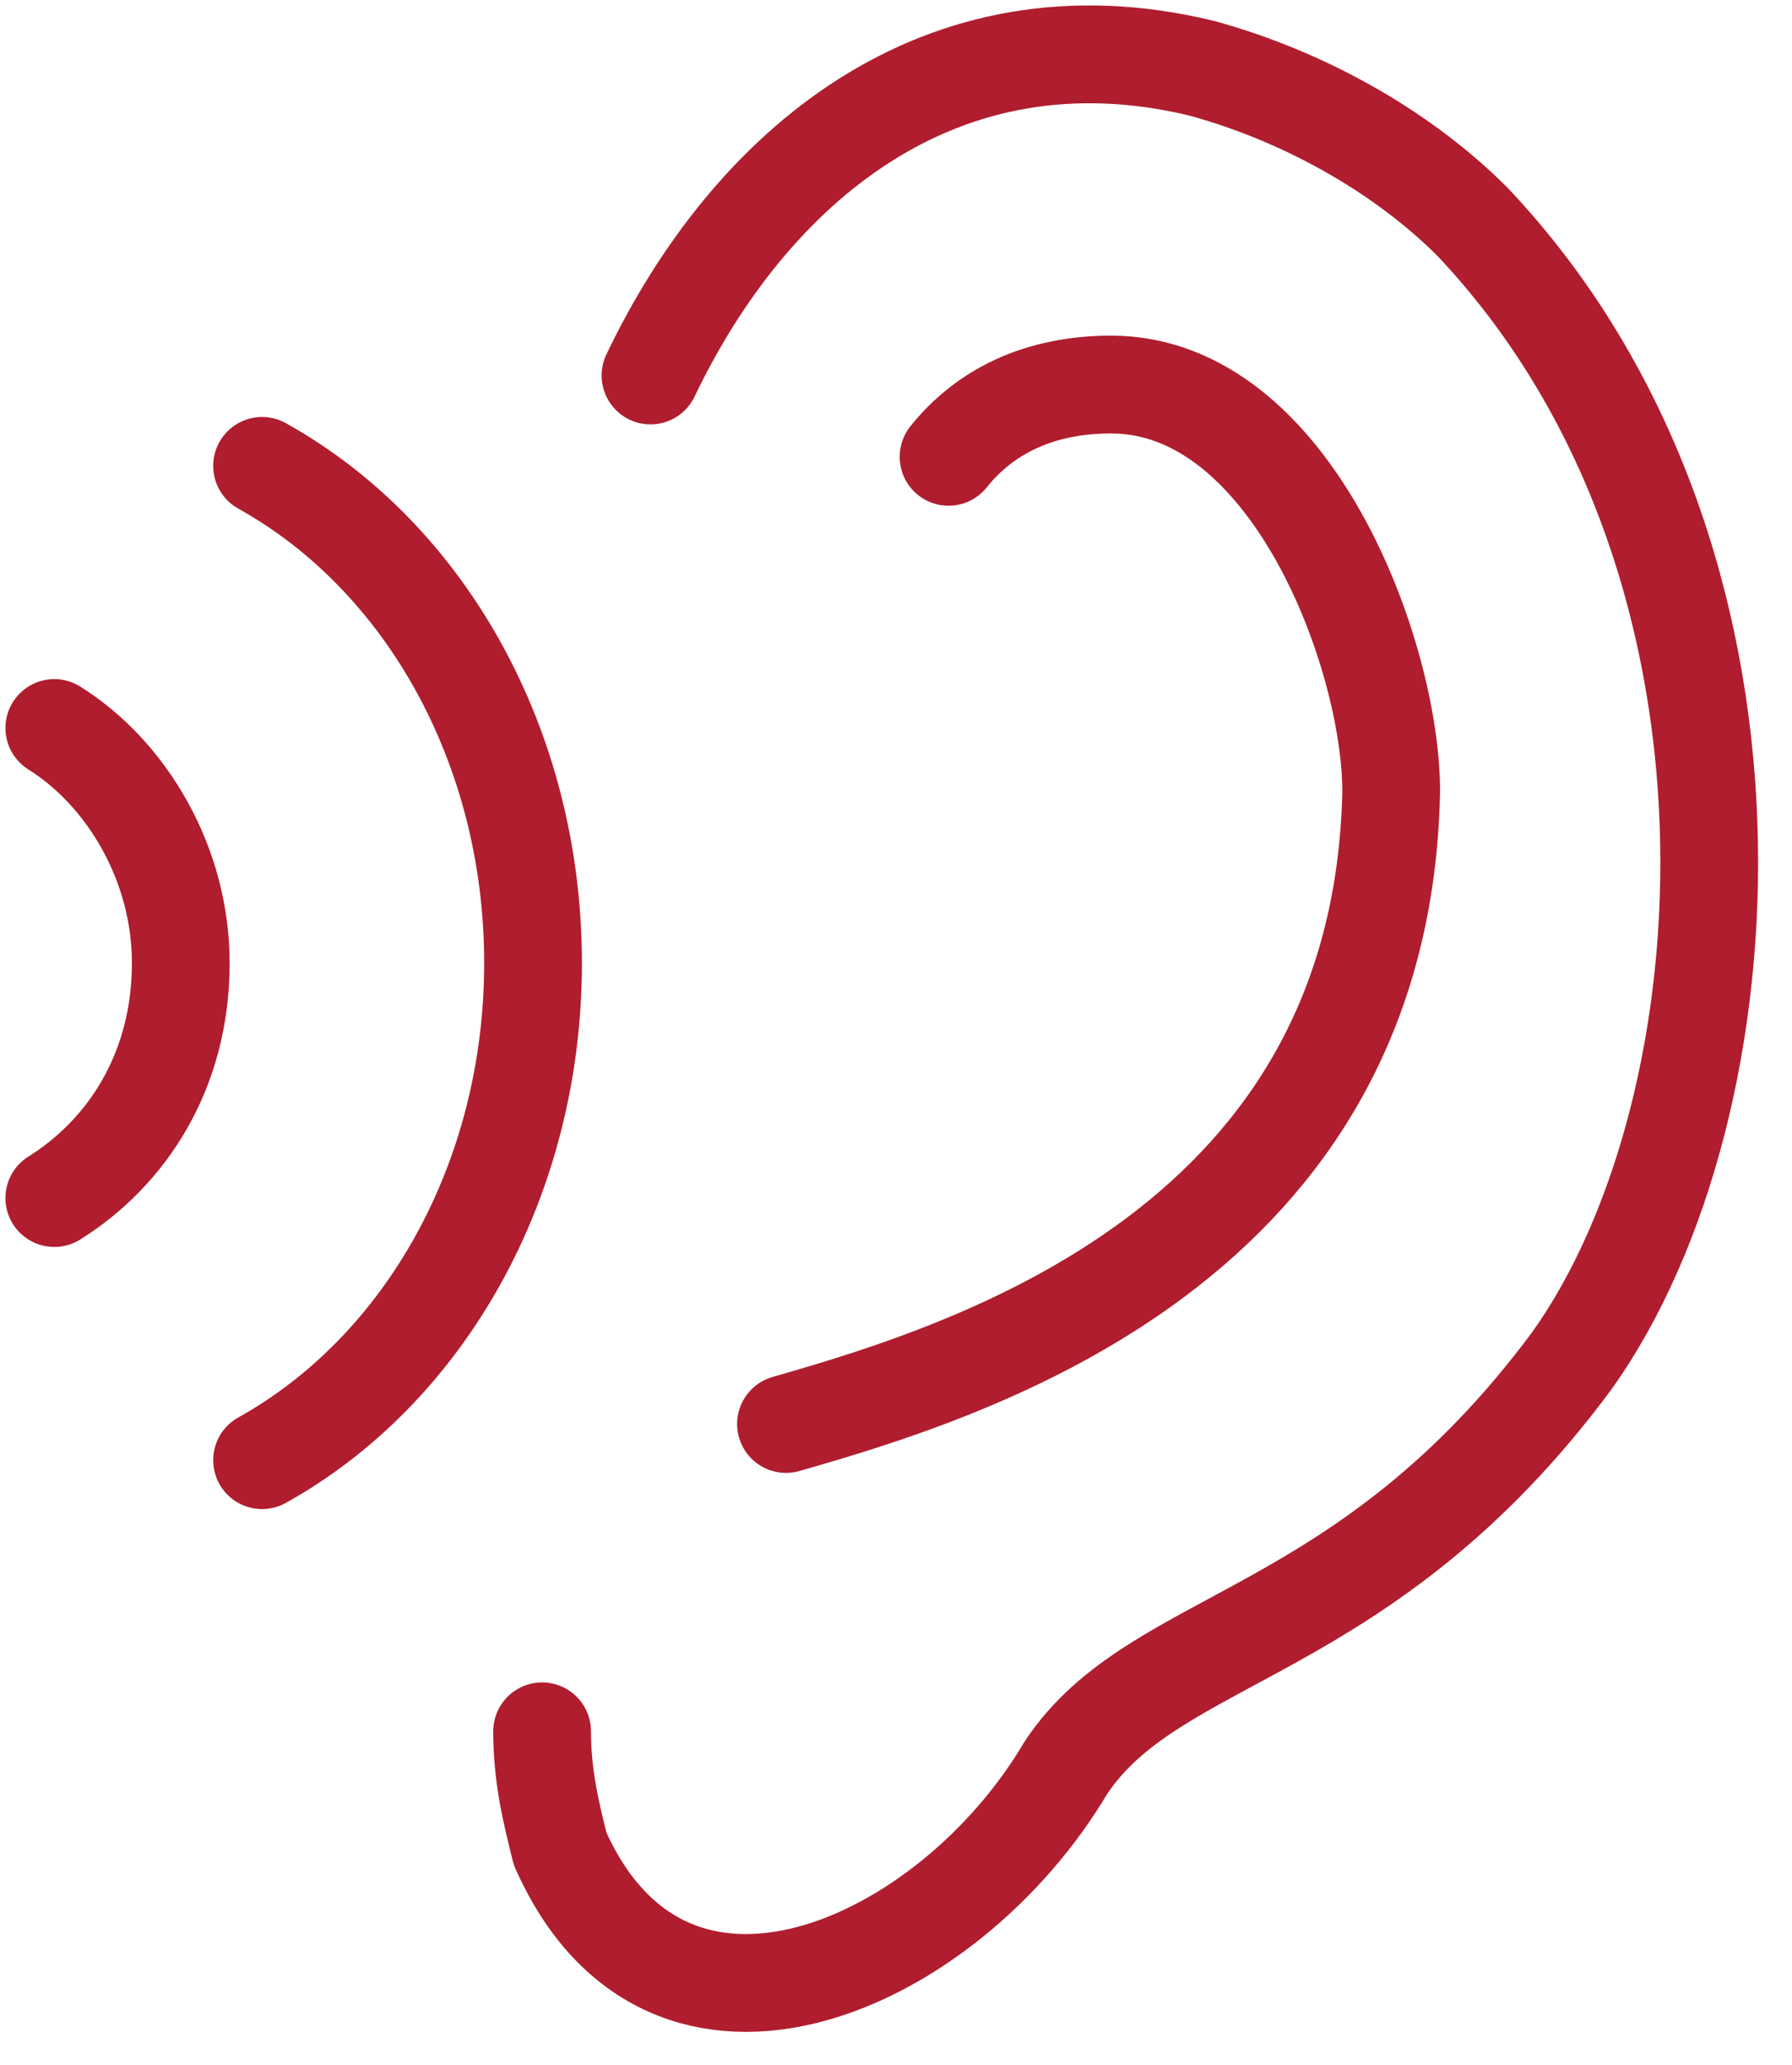
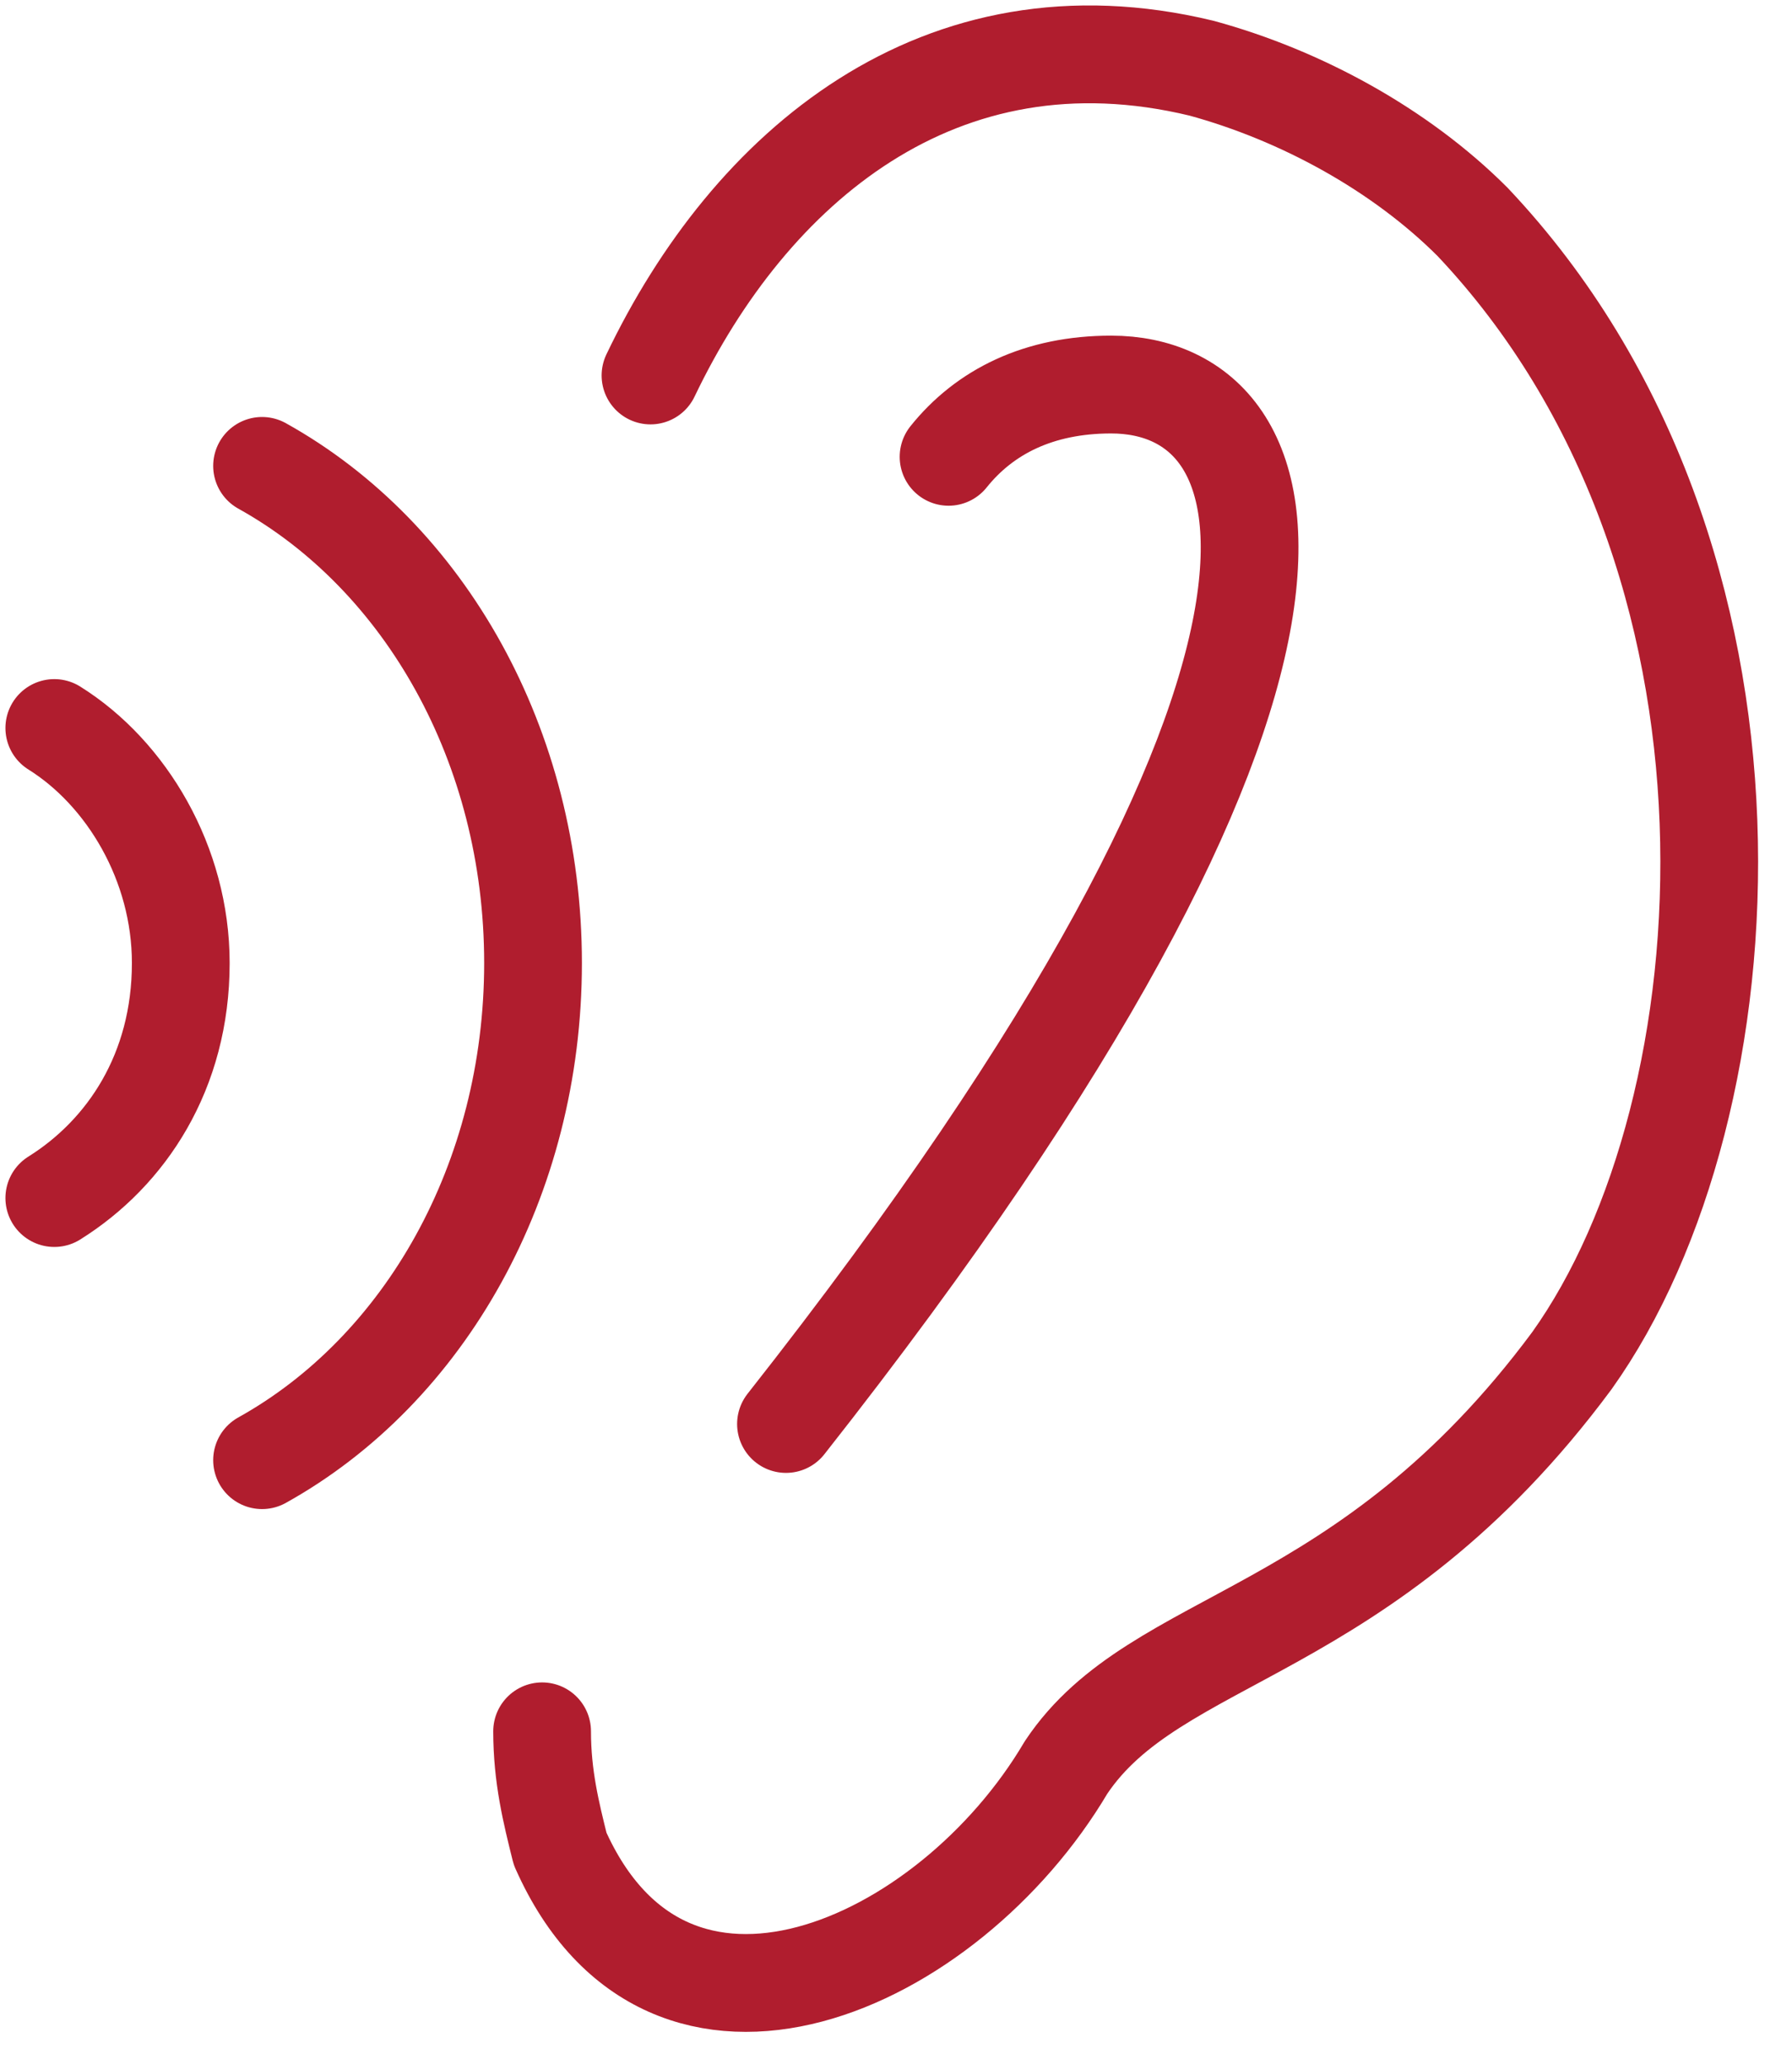
<svg xmlns="http://www.w3.org/2000/svg" width="33" height="38" viewBox="0 0 33 38" fill="none">
-   <path d="M11.979 6.91C13.809 3.084 17.302 0.09 22.126 1.255C23.956 1.754 25.785 2.752 27.116 4.082C32.938 10.237 32.273 20.384 28.946 25.042C25.12 30.199 21.294 30.032 19.631 32.528C17.468 36.187 12.312 38.516 10.315 34.025C10.149 33.359 9.983 32.694 9.983 31.862M14.474 26.206C17.967 25.208 25.453 22.88 25.619 14.562C25.619 12.067 23.789 7.077 20.462 7.077C19.132 7.077 18.134 7.576 17.468 8.407M1 22.048C2.331 21.216 3.329 19.719 3.329 17.723C3.329 15.893 2.331 14.229 1 13.398M4.826 26.872C7.82 25.208 9.816 21.715 9.816 17.723C9.816 13.73 7.82 10.237 4.826 8.574" stroke="#B01D2E" stroke-width="1.8" stroke-miterlimit="10" stroke-linecap="round" stroke-linejoin="round" />
+   <path d="M11.979 6.91C13.809 3.084 17.302 0.09 22.126 1.255C23.956 1.754 25.785 2.752 27.116 4.082C32.938 10.237 32.273 20.384 28.946 25.042C25.12 30.199 21.294 30.032 19.631 32.528C17.468 36.187 12.312 38.516 10.315 34.025C10.149 33.359 9.983 32.694 9.983 31.862M14.474 26.206C25.619 12.067 23.789 7.077 20.462 7.077C19.132 7.077 18.134 7.576 17.468 8.407M1 22.048C2.331 21.216 3.329 19.719 3.329 17.723C3.329 15.893 2.331 14.229 1 13.398M4.826 26.872C7.82 25.208 9.816 21.715 9.816 17.723C9.816 13.73 7.82 10.237 4.826 8.574" stroke="#B01D2E" stroke-width="1.8" stroke-miterlimit="10" stroke-linecap="round" stroke-linejoin="round" />
</svg>